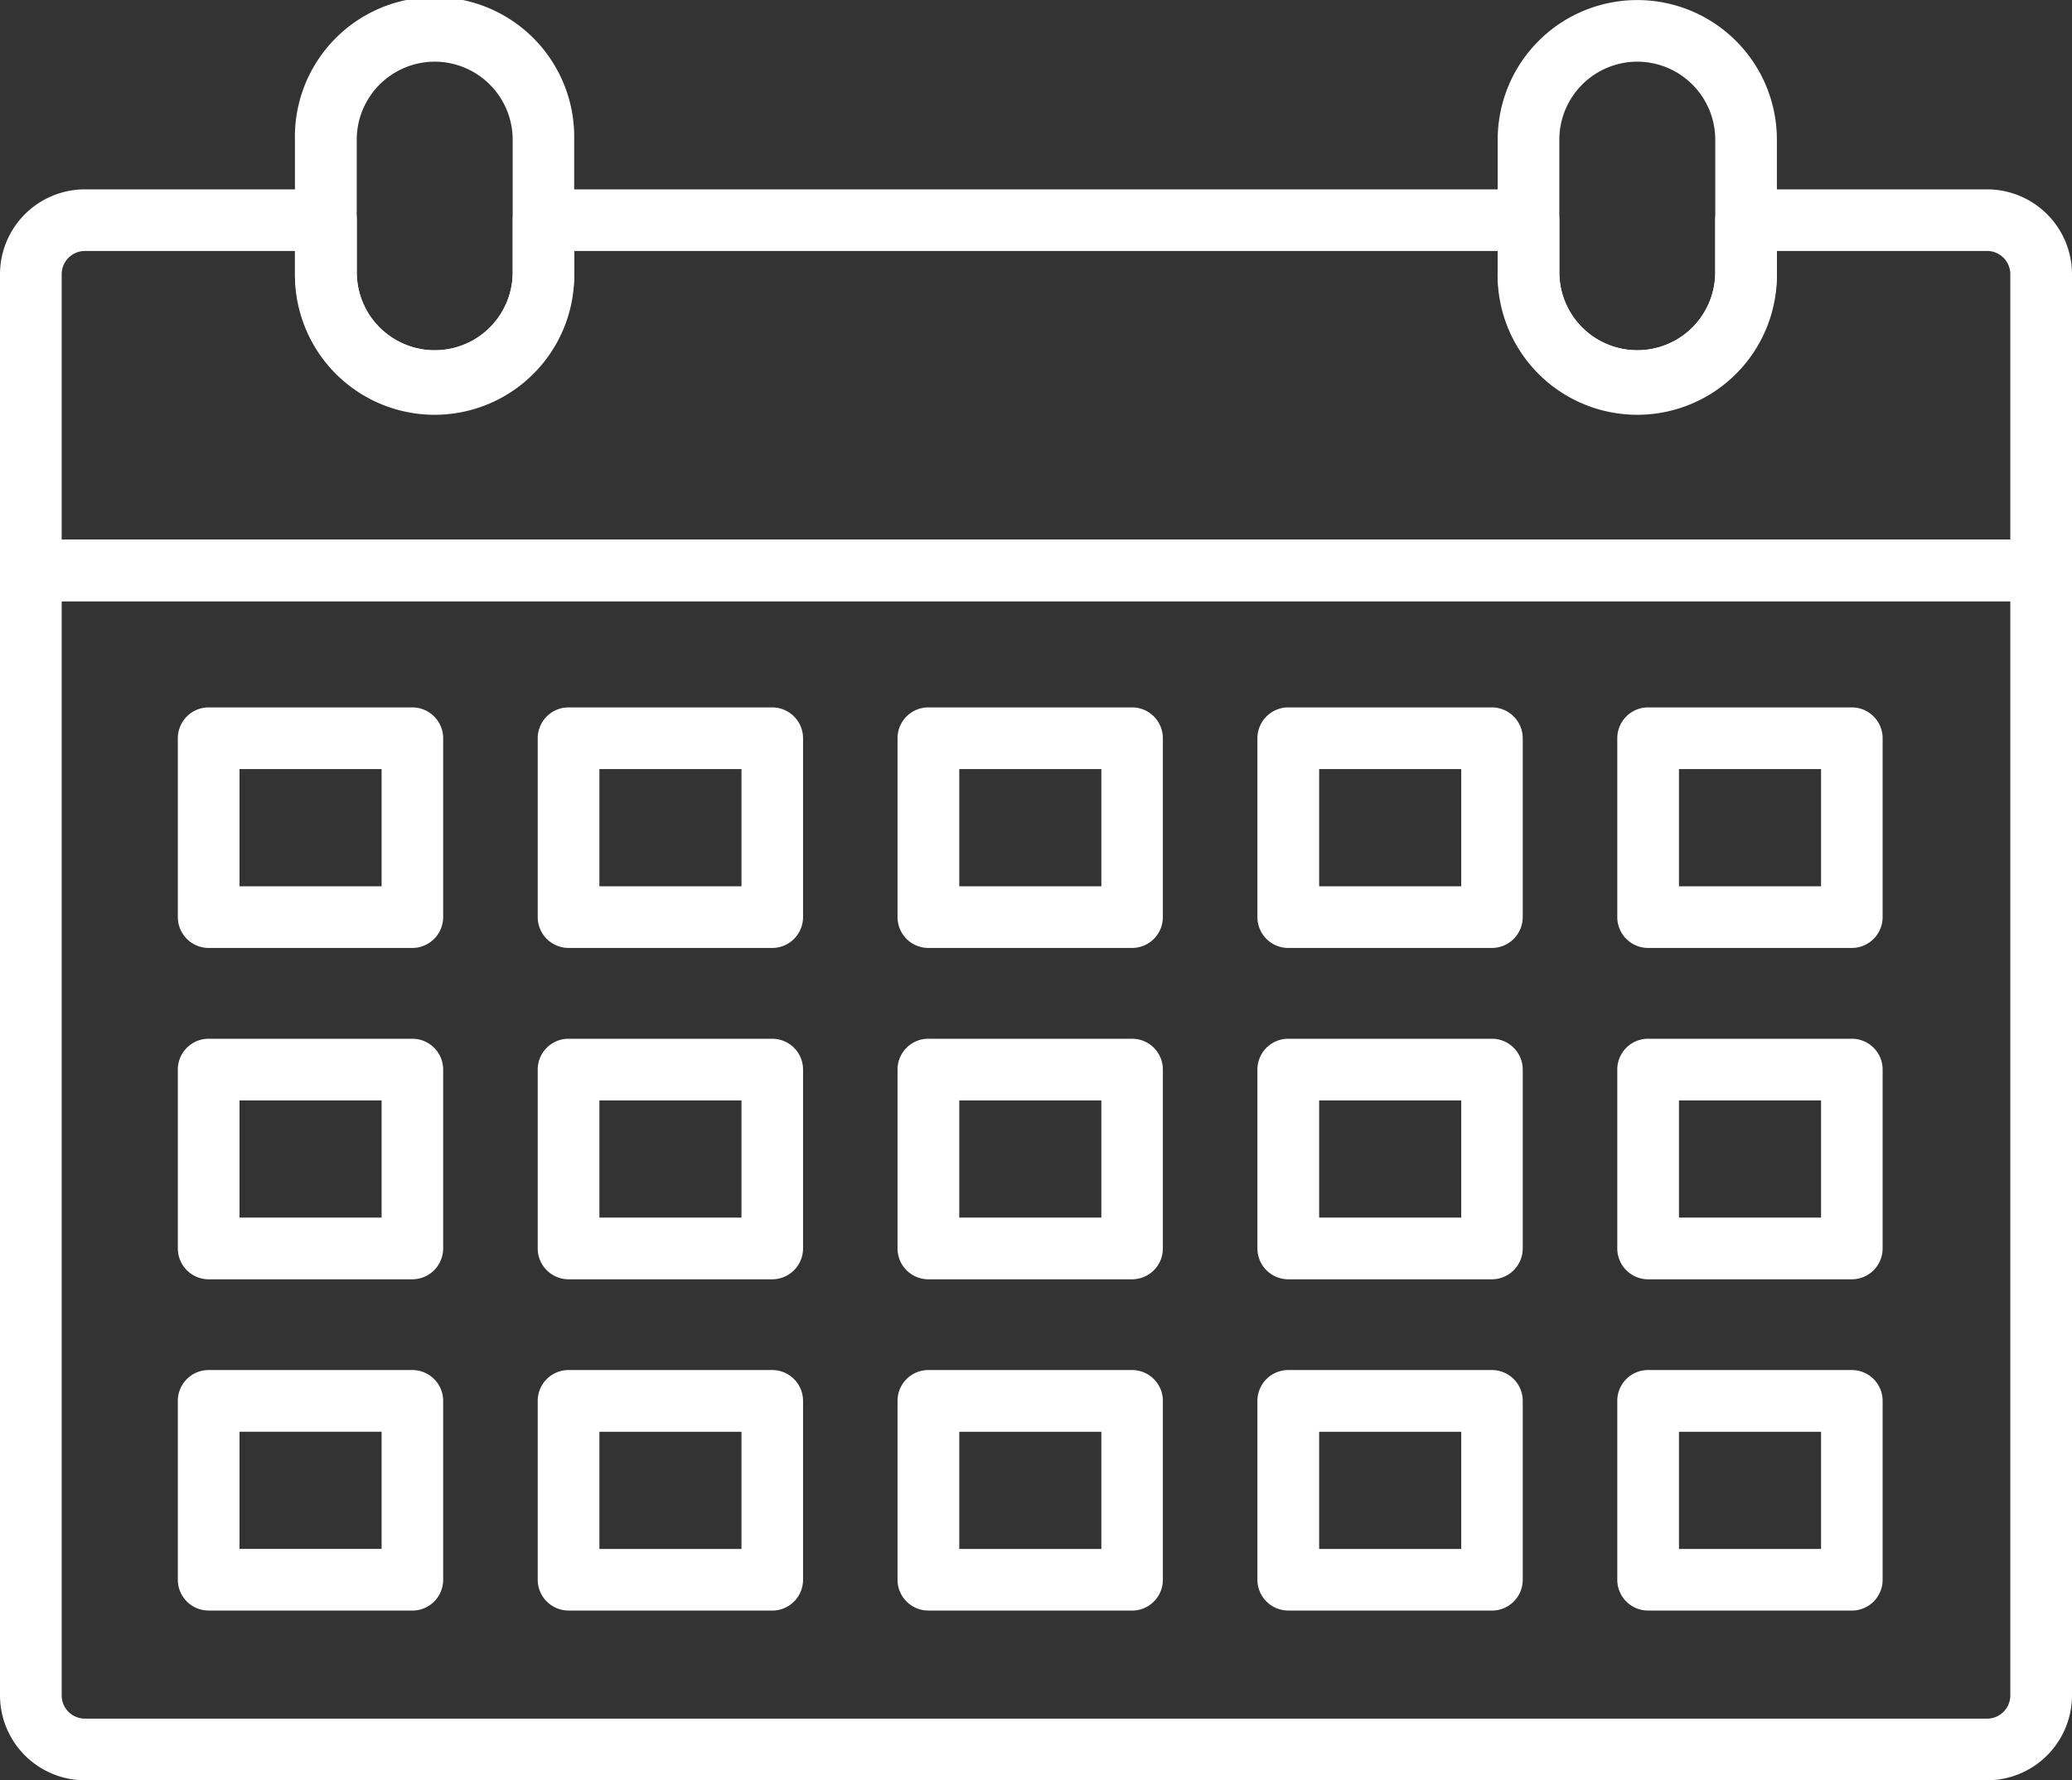
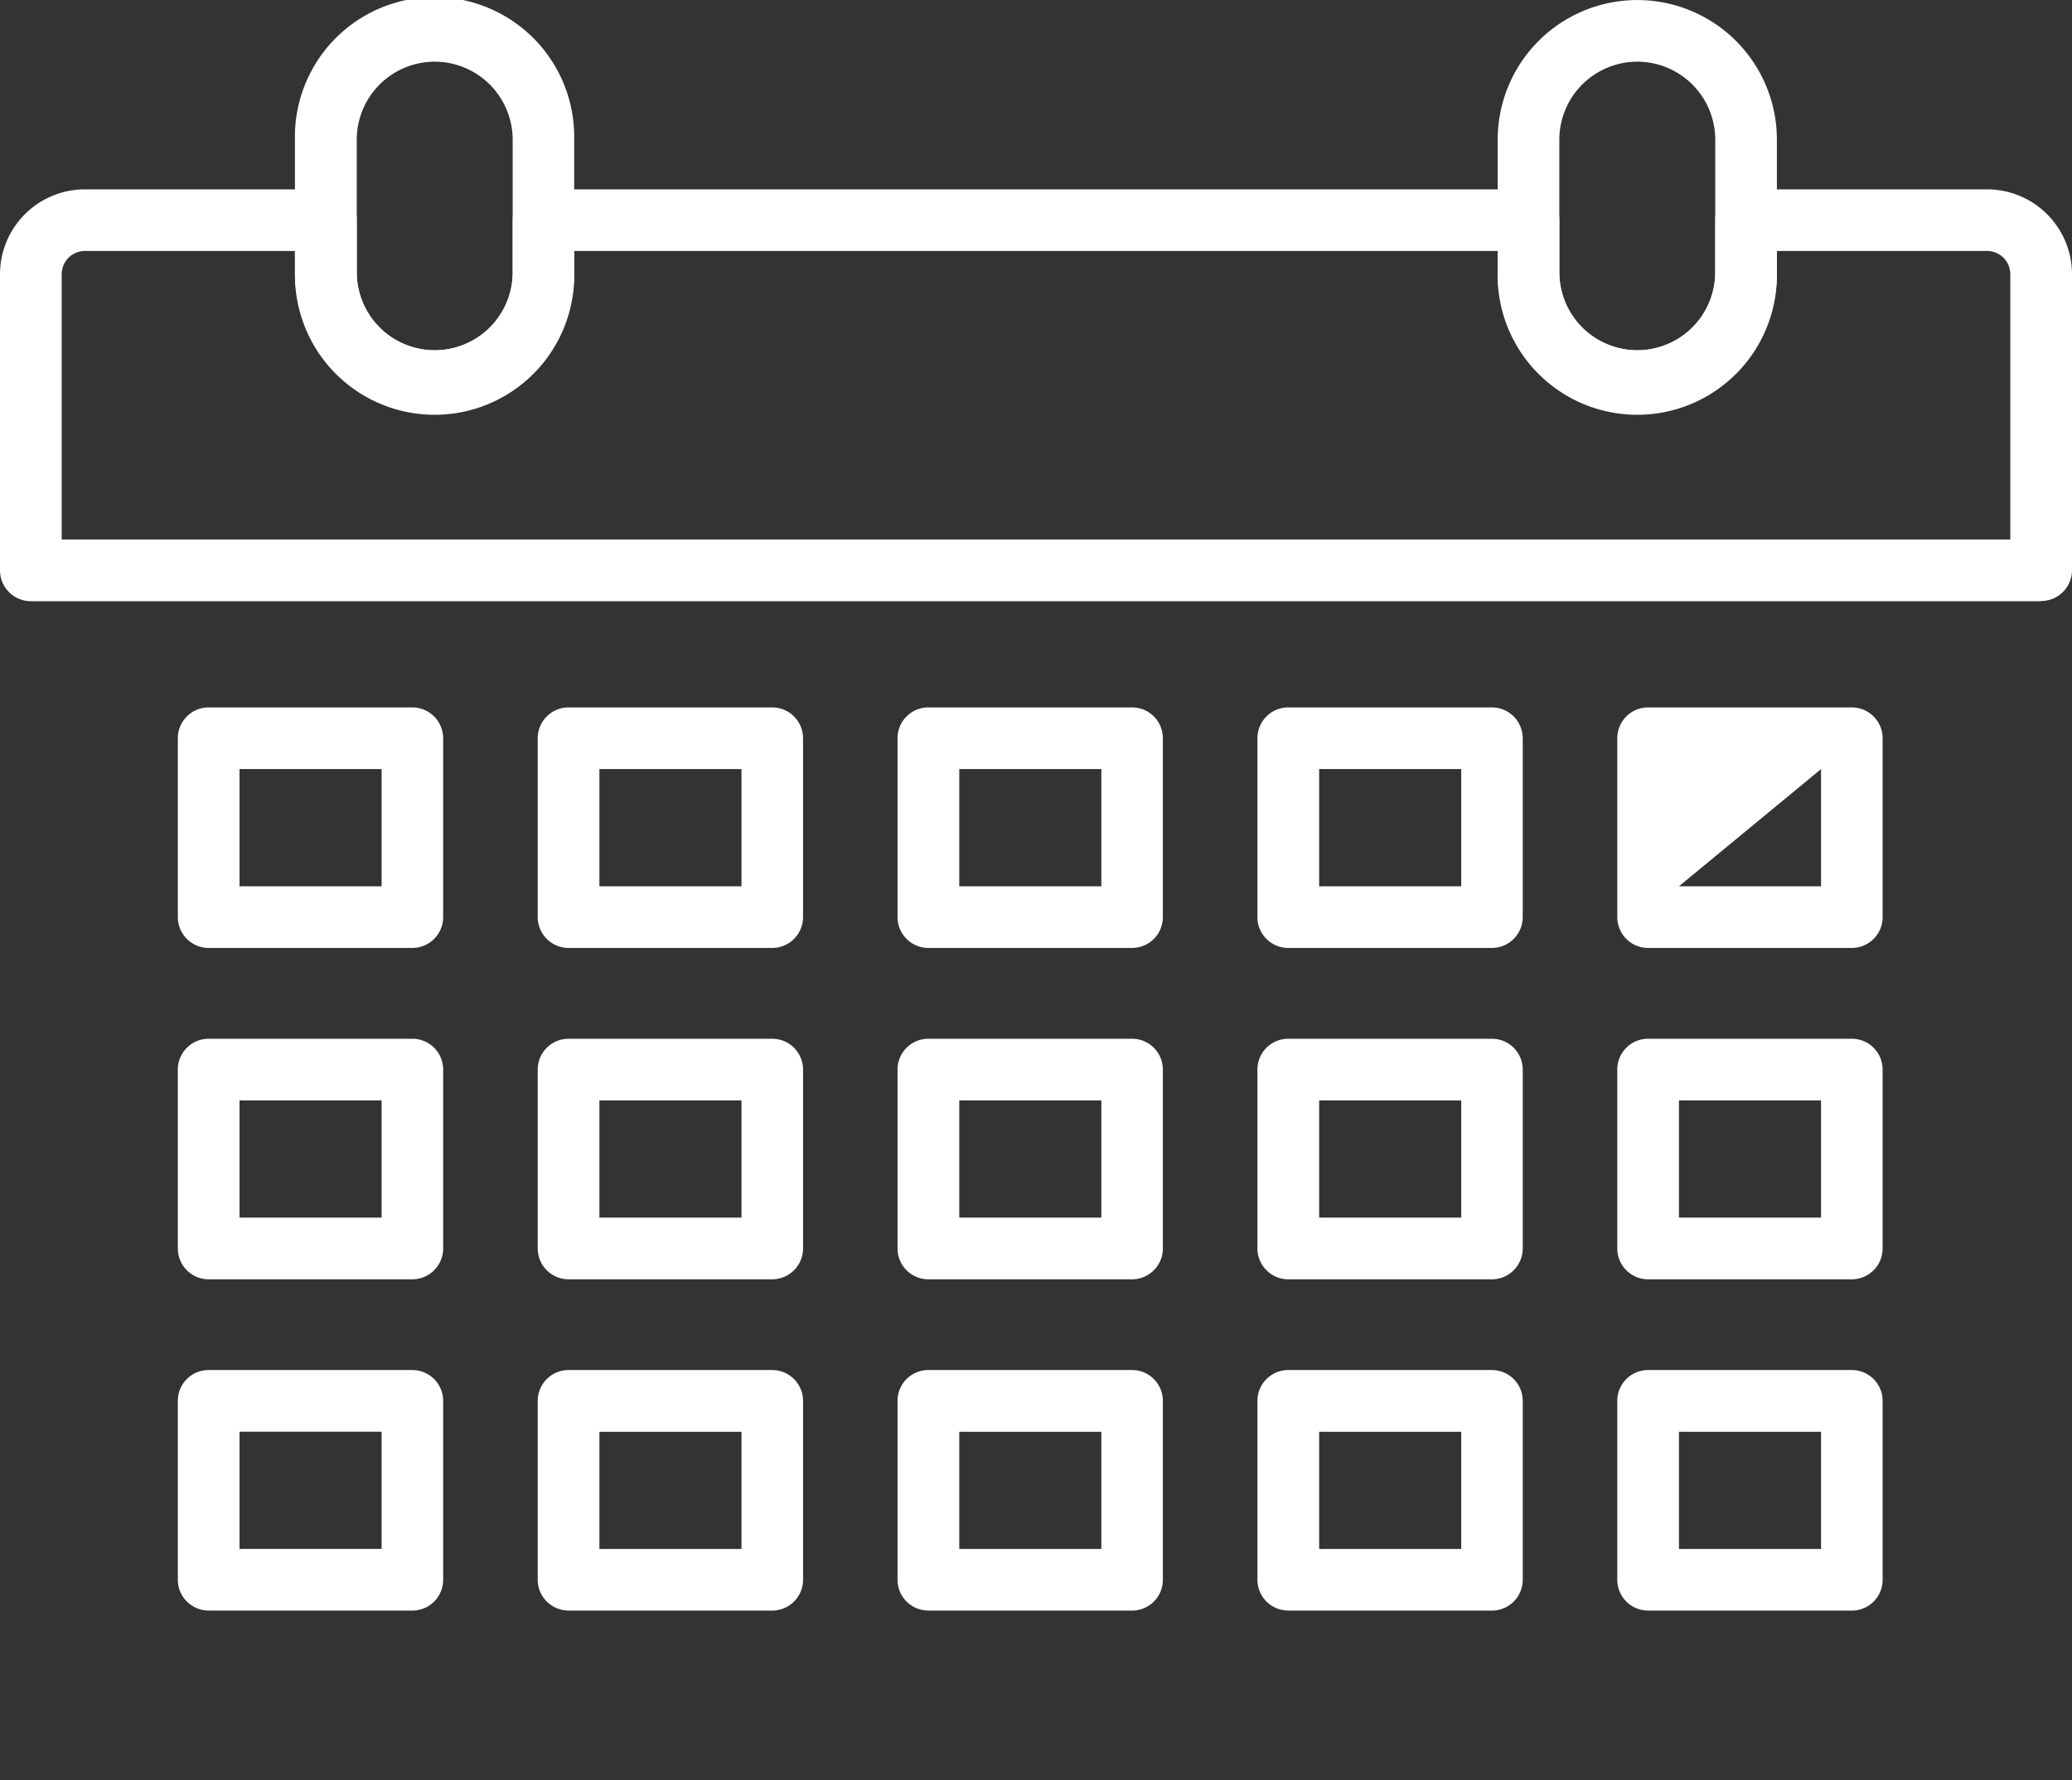
<svg xmlns="http://www.w3.org/2000/svg" width="35" height="30.077" viewBox="0 0 35 30.077">
  <rect x="0" y="0" width="35" height="30.077" fill="#333333" stroke="none" />
  <defs>
    <clipPath id="clip-path">
      <rect id="Rechteck_11" data-name="Rechteck 11" width="35" height="30.077" fill="#fff" />
    </clipPath>
  </defs>
  <g id="Gruppe_9" data-name="Gruppe 9" transform="translate(0 0)">
    <g id="Gruppe_8" data-name="Gruppe 8" transform="translate(0 0)" clip-path="url(#clip-path)">
-       <path id="Pfad_30" data-name="Pfad 30" d="M33.566,31.572H1.434A1.436,1.436,0,0,1,0,30.138V11.131a.522.522,0,0,1,.521-.521H34.479a.521.521,0,0,1,.521.521V30.138a1.436,1.436,0,0,1-1.434,1.434M1.042,11.652V30.138a.392.392,0,0,0,.392.392H33.566a.392.392,0,0,0,.392-.392V11.652Z" transform="translate(0 -1.495)" fill="#fff" />
      <path id="Pfad_31" data-name="Pfad 31" d="M34.479,10.682H.521A.522.522,0,0,1,0,10.161v-5A1.435,1.435,0,0,1,1.434,3.724H5.506a.52.52,0,0,1,.521.521v.881a1.317,1.317,0,0,0,2.634,0V4.245a.521.521,0,0,1,.521-.521H25.819a.52.52,0,0,1,.521.521v.881a1.316,1.316,0,1,0,2.633,0V4.245a.521.521,0,0,1,.521-.521h4.072A1.435,1.435,0,0,1,35,5.158v5a.522.522,0,0,1-.521.521M1.042,9.64H33.958V5.158a.393.393,0,0,0-.392-.393H30.015v.36a2.359,2.359,0,1,1-4.717,0v-.36H9.7v.36a2.359,2.359,0,1,1-4.717,0v-.36H1.434a.393.393,0,0,0-.392.393Z" transform="translate(0 -0.525)" fill="#fff" />
      <path id="Pfad_32" data-name="Pfad 32" d="M8.161,6.958A2.361,2.361,0,0,1,5.8,4.6V2.359a2.359,2.359,0,1,1,4.717,0V4.6A2.36,2.36,0,0,1,8.161,6.958m0-5.916A1.319,1.319,0,0,0,6.844,2.359V4.6a1.317,1.317,0,0,0,2.634,0V2.359A1.319,1.319,0,0,0,8.161,1.042" transform="translate(-0.818 0)" fill="#fff" />
      <path id="Pfad_33" data-name="Pfad 33" d="M31.808,6.958A2.36,2.36,0,0,1,29.45,4.6V2.359a2.358,2.358,0,1,1,4.716,0V4.6a2.36,2.36,0,0,1-2.358,2.358m0-5.916a1.319,1.319,0,0,0-1.317,1.317V4.6a1.317,1.317,0,1,0,2.634,0V2.359a1.319,1.319,0,0,0-1.317-1.317" transform="translate(-4.151 0)" fill="#fff" />
      <path id="Pfad_34" data-name="Pfad 34" d="M7.457,17.976H4.018a.521.521,0,0,1-.521-.521V14.433a.521.521,0,0,1,.521-.521h3.44a.522.522,0,0,1,.521.521v3.022a.522.522,0,0,1-.521.521M4.539,16.934h2.4v-1.98h-2.4Z" transform="translate(-0.493 -1.961)" fill="#fff" />
      <path id="Pfad_35" data-name="Pfad 35" d="M14.534,17.976h-3.44a.522.522,0,0,1-.521-.521V14.433a.522.522,0,0,1,.521-.521h3.44a.522.522,0,0,1,.521.521v3.022a.521.521,0,0,1-.521.521m-2.919-1.042h2.4v-1.98h-2.4Z" transform="translate(-1.49 -1.961)" fill="#fff" />
      <path id="Pfad_36" data-name="Pfad 36" d="M21.61,17.976h-3.44a.521.521,0,0,1-.521-.521V14.433a.521.521,0,0,1,.521-.521h3.44a.521.521,0,0,1,.521.521v3.022a.521.521,0,0,1-.521.521m-2.918-1.042h2.4v-1.98h-2.4Z" transform="translate(-2.488 -1.961)" fill="#fff" />
      <path id="Pfad_37" data-name="Pfad 37" d="M28.686,17.976h-3.44a.521.521,0,0,1-.521-.521V14.433a.522.522,0,0,1,.521-.521h3.44a.522.522,0,0,1,.521.521v3.022a.522.522,0,0,1-.521.521m-2.918-1.042h2.4v-1.98h-2.4Z" transform="translate(-3.485 -1.961)" fill="#fff" />
-       <path id="Pfad_38" data-name="Pfad 38" d="M35.763,17.976h-3.44a.521.521,0,0,1-.521-.521V14.433a.521.521,0,0,1,.521-.521h3.44a.521.521,0,0,1,.521.521v3.022a.521.521,0,0,1-.521.521m-2.919-1.042h2.4v-1.98h-2.4Z" transform="translate(-4.483 -1.961)" fill="#fff" />
+       <path id="Pfad_38" data-name="Pfad 38" d="M35.763,17.976h-3.44a.521.521,0,0,1-.521-.521V14.433a.521.521,0,0,1,.521-.521h3.44a.521.521,0,0,1,.521.521v3.022a.521.521,0,0,1-.521.521m-2.919-1.042h2.4v-1.98Z" transform="translate(-4.483 -1.961)" fill="#fff" />
      <path id="Pfad_39" data-name="Pfad 39" d="M7.457,24.492H4.018a.521.521,0,0,1-.521-.521V20.949a.52.52,0,0,1,.521-.521h3.44a.521.521,0,0,1,.521.521v3.022a.522.522,0,0,1-.521.521M4.539,23.45h2.4V21.47h-2.4Z" transform="translate(-0.493 -2.879)" fill="#fff" />
      <path id="Pfad_40" data-name="Pfad 40" d="M14.534,24.492h-3.44a.522.522,0,0,1-.521-.521V20.949a.521.521,0,0,1,.521-.521h3.44a.521.521,0,0,1,.521.521v3.022a.522.522,0,0,1-.521.521M11.615,23.45h2.4V21.47h-2.4Z" transform="translate(-1.49 -2.879)" fill="#fff" />
      <path id="Pfad_41" data-name="Pfad 41" d="M21.61,24.492h-3.44a.521.521,0,0,1-.521-.521V20.949a.52.52,0,0,1,.521-.521h3.44a.52.52,0,0,1,.521.521v3.022a.521.521,0,0,1-.521.521M18.692,23.45h2.4V21.47h-2.4Z" transform="translate(-2.488 -2.879)" fill="#fff" />
      <path id="Pfad_42" data-name="Pfad 42" d="M28.686,24.492h-3.44a.522.522,0,0,1-.521-.521V20.949a.521.521,0,0,1,.521-.521h3.44a.521.521,0,0,1,.521.521v3.022a.522.522,0,0,1-.521.521M25.768,23.45h2.4V21.47h-2.4Z" transform="translate(-3.485 -2.879)" fill="#fff" />
      <path id="Pfad_43" data-name="Pfad 43" d="M35.763,24.492h-3.44a.521.521,0,0,1-.521-.521V20.949a.52.52,0,0,1,.521-.521h3.44a.52.52,0,0,1,.521.521v3.022a.521.521,0,0,1-.521.521M32.844,23.45h2.4V21.47h-2.4Z" transform="translate(-4.483 -2.879)" fill="#fff" />
      <path id="Pfad_44" data-name="Pfad 44" d="M7.457,31.007H4.018a.52.52,0,0,1-.521-.521V27.465a.52.52,0,0,1,.521-.521h3.44a.521.521,0,0,1,.521.521v3.022a.521.521,0,0,1-.521.521M4.539,29.966h2.4v-1.98h-2.4Z" transform="translate(-0.493 -3.798)" fill="#fff" />
      <path id="Pfad_45" data-name="Pfad 45" d="M14.534,31.007h-3.44a.521.521,0,0,1-.521-.521V27.465a.521.521,0,0,1,.521-.521h3.44a.521.521,0,0,1,.521.521v3.022a.521.521,0,0,1-.521.521m-2.919-1.041h2.4v-1.98h-2.4Z" transform="translate(-1.49 -3.798)" fill="#fff" />
      <path id="Pfad_46" data-name="Pfad 46" d="M21.61,31.007h-3.44a.52.52,0,0,1-.521-.521V27.465a.52.52,0,0,1,.521-.521h3.44a.52.52,0,0,1,.521.521v3.022a.52.52,0,0,1-.521.521m-2.918-1.041h2.4v-1.98h-2.4Z" transform="translate(-2.488 -3.798)" fill="#fff" />
      <path id="Pfad_47" data-name="Pfad 47" d="M28.686,31.007h-3.44a.521.521,0,0,1-.521-.521V27.465a.521.521,0,0,1,.521-.521h3.44a.521.521,0,0,1,.521.521v3.022a.521.521,0,0,1-.521.521m-2.918-1.041h2.4v-1.98h-2.4Z" transform="translate(-3.485 -3.798)" fill="#fff" />
      <path id="Pfad_48" data-name="Pfad 48" d="M35.763,31.007h-3.44a.52.52,0,0,1-.521-.521V27.465a.52.52,0,0,1,.521-.521h3.44a.52.52,0,0,1,.521.521v3.022a.52.52,0,0,1-.521.521m-2.919-1.041h2.4v-1.98h-2.4Z" transform="translate(-4.483 -3.798)" fill="#fff" />
    </g>
  </g>
</svg>